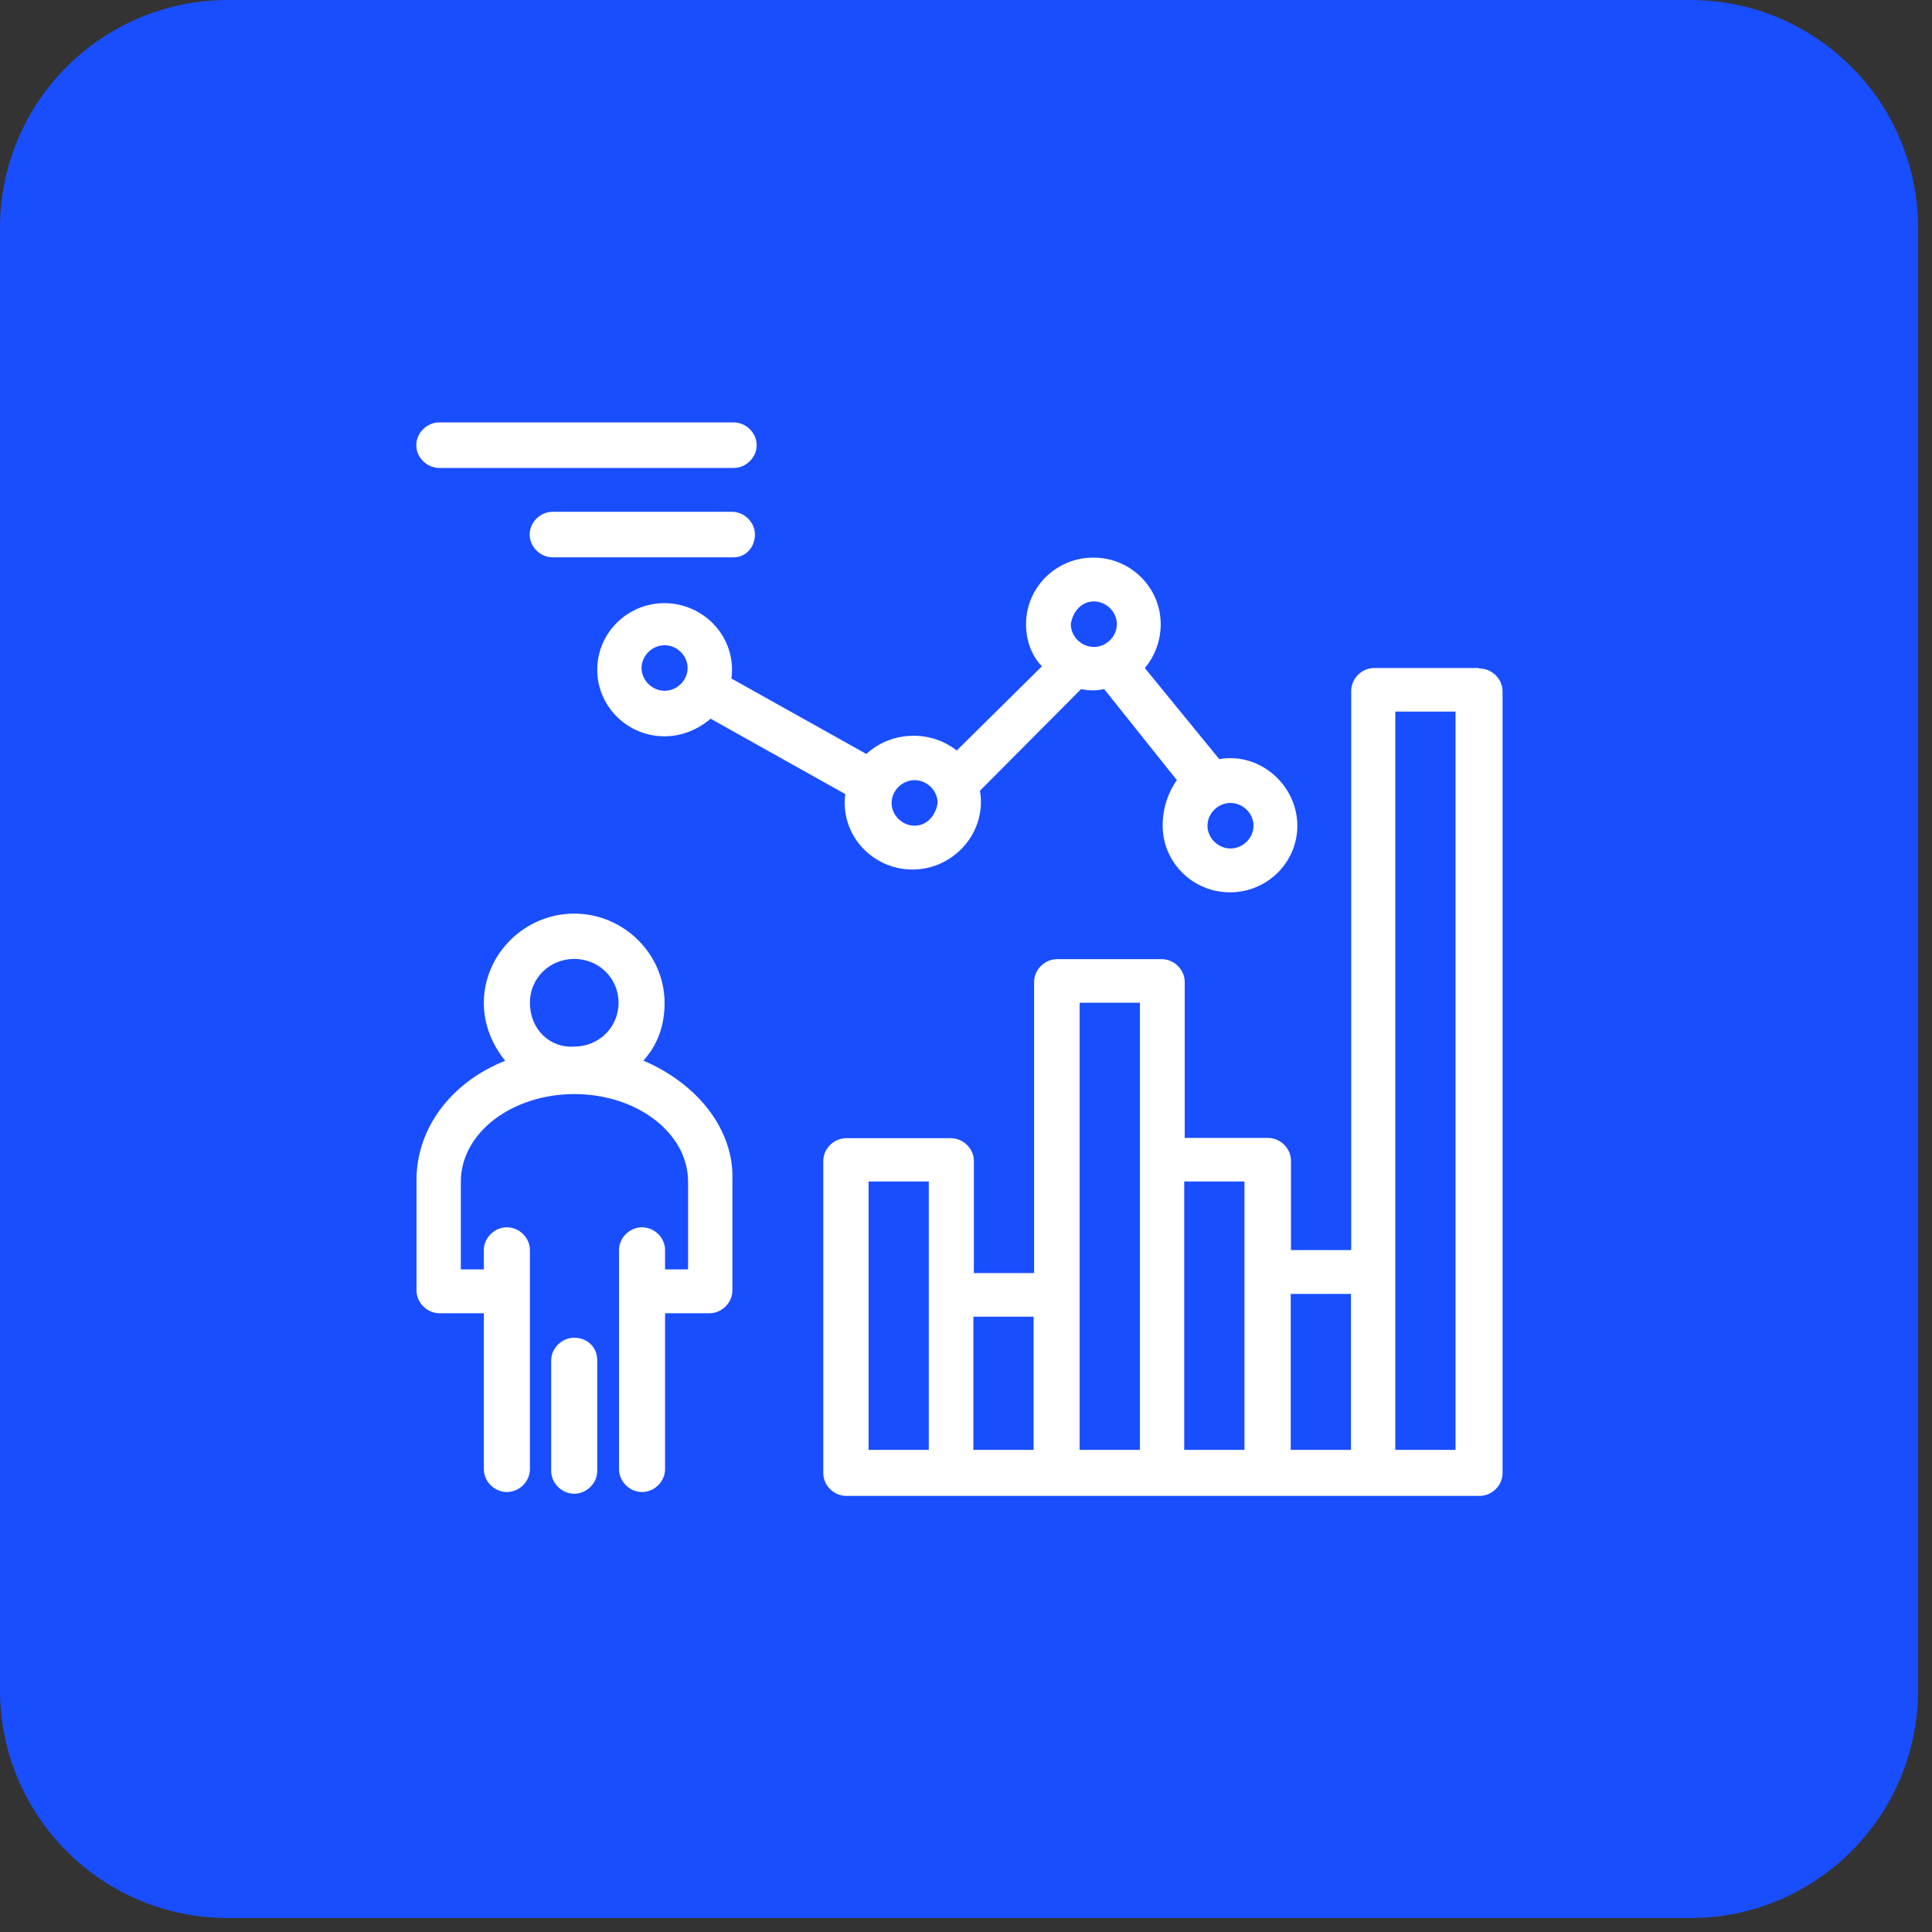
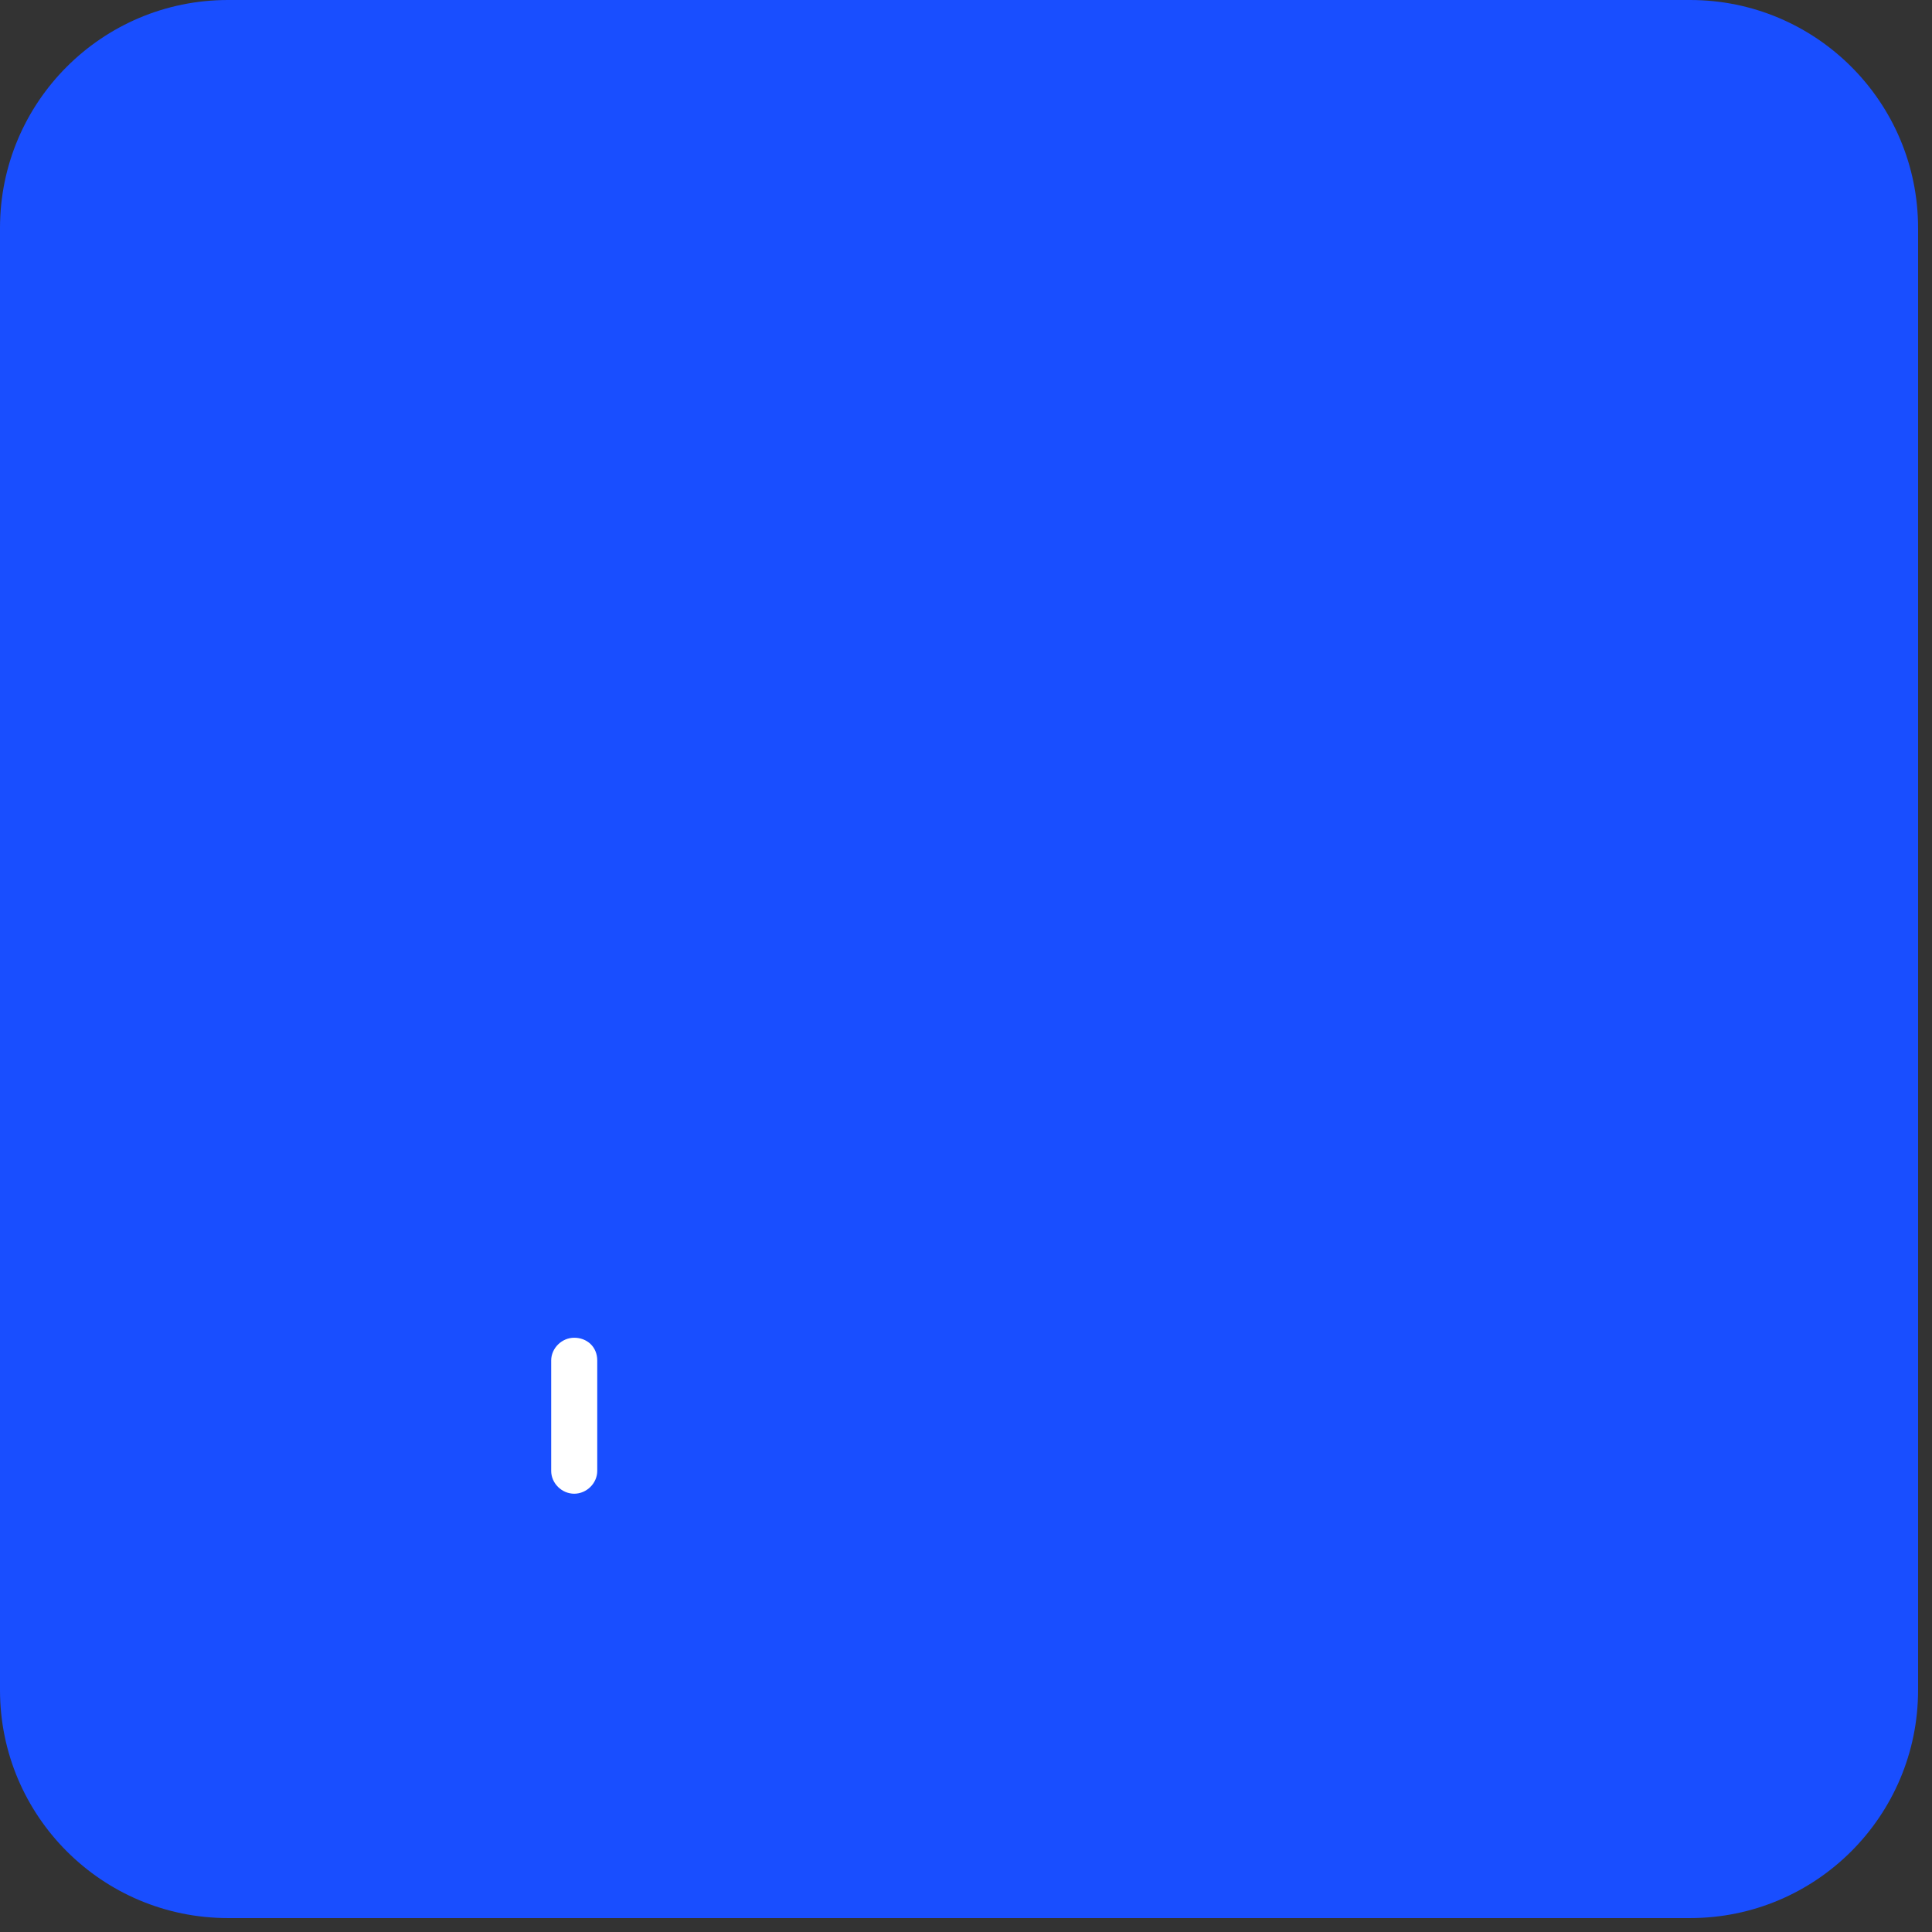
<svg xmlns="http://www.w3.org/2000/svg" width="68" height="68" viewBox="0 0 68 68" fill="none">
  <rect x="0" y="0" width="68" height="68" fill="#333333" stroke="none" />
  <g clip-path="url(#clip0_49_2606)">
    <path d="M59.486 0H8.024C3.592 0 0 3.592 0 8.024V59.486C0 63.917 3.592 67.51 8.024 67.51H59.486C63.917 67.51 67.51 63.917 67.51 59.486V8.024C67.51 3.592 63.917 0 59.486 0Z" fill="#194EFF" />
-     <path d="M22.641 37.336C23.141 36.785 23.391 36.104 23.391 35.302C23.391 33.578 21.951 32.156 20.211 32.156C18.47 32.156 17.03 33.578 17.03 35.302C17.03 36.104 17.341 36.785 17.78 37.336C15.91 38.077 14.66 39.68 14.66 41.533V45.42C14.66 45.851 15.031 46.222 15.47 46.222H17.03V51.712C17.03 52.143 17.401 52.514 17.84 52.514C18.28 52.514 18.651 52.143 18.651 51.712V43.998C18.651 43.567 18.28 43.197 17.84 43.197C17.401 43.197 17.03 43.567 17.03 43.998V44.679H16.22V41.594C16.22 39.861 18.03 38.508 20.219 38.508C22.408 38.508 24.218 39.87 24.218 41.594V44.679H23.408V43.998C23.408 43.567 23.038 43.197 22.598 43.197C22.158 43.197 21.788 43.567 21.788 43.998V51.712C21.788 52.143 22.158 52.514 22.598 52.514C23.038 52.514 23.408 52.143 23.408 51.712V46.222H24.968C25.408 46.222 25.778 45.851 25.778 45.42V41.533C25.839 39.741 24.529 38.138 22.658 37.336H22.641ZM20.211 36.836C19.34 36.897 18.651 36.216 18.651 35.293C18.651 34.432 19.34 33.751 20.211 33.751C21.081 33.751 21.771 34.432 21.771 35.293C21.771 36.155 21.081 36.836 20.211 36.836Z" fill="white" />
    <path d="M20.21 47.084C19.771 47.084 19.4 47.454 19.4 47.885V51.772C19.4 52.203 19.771 52.574 20.21 52.574C20.65 52.574 21.021 52.203 21.021 51.772V47.885C21.021 47.394 20.65 47.084 20.21 47.084Z" fill="white" />
-     <path d="M52.049 23.512H48.369C47.929 23.512 47.558 23.882 47.558 24.313V43.998H45.438V40.852C45.438 40.422 45.068 40.051 44.628 40.051H41.698V34.561C41.698 34.13 41.327 33.759 40.888 33.759H37.207C36.768 33.759 36.397 34.13 36.397 34.561V44.808H34.277V40.861C34.277 40.43 33.906 40.06 33.467 40.06H29.787C29.347 40.06 28.977 40.43 28.977 40.861V51.85C28.977 52.281 29.347 52.651 29.787 52.651H52.075C52.514 52.651 52.885 52.281 52.885 51.85V24.331C52.885 23.9 52.514 23.529 52.075 23.529L52.049 23.512ZM32.691 51.031H30.571V41.585H32.691V51.031ZM36.38 51.031H34.26V46.343H36.38V51.031ZM40.12 51.031H38V35.293H40.12V51.031ZM43.801 51.031H41.681V41.585H43.801V51.031ZM47.55 51.031H45.43V45.541H47.55V51.031ZM51.23 51.031H49.11V25.046H51.23V51.031Z" fill="white" />
-     <path d="M23.392 21.228C22.082 21.228 21.021 22.279 21.021 23.572C21.021 24.865 22.082 25.916 23.392 25.916C24.012 25.916 24.581 25.666 25.012 25.296L29.752 27.95C29.563 29.372 30.692 30.605 32.122 30.605C33.553 30.605 34.742 29.312 34.492 27.83L38.052 24.253C38.302 24.313 38.612 24.313 38.862 24.253L41.422 27.459C41.112 27.89 40.922 28.45 40.922 29.062C40.922 30.355 41.982 31.407 43.292 31.407C44.602 31.407 45.662 30.355 45.662 29.062C45.662 27.64 44.352 26.468 42.913 26.718L40.293 23.512C40.663 23.081 40.853 22.521 40.853 21.969C40.853 20.676 39.793 19.625 38.483 19.625C37.173 19.625 36.113 20.676 36.113 21.969C36.113 22.521 36.302 23.081 36.673 23.451L33.674 26.416C32.734 25.675 31.364 25.735 30.493 26.537L25.744 23.882C25.934 22.46 24.805 21.228 23.374 21.228H23.392ZM23.392 24.313C22.952 24.313 22.581 23.943 22.581 23.512C22.581 23.081 22.952 22.71 23.392 22.71C23.831 22.71 24.202 23.081 24.202 23.512C24.202 23.943 23.831 24.313 23.392 24.313ZM43.309 28.261C43.749 28.261 44.12 28.631 44.12 29.062C44.12 29.493 43.749 29.864 43.309 29.864C42.87 29.864 42.499 29.493 42.499 29.062C42.499 28.631 42.87 28.261 43.309 28.261ZM38.5 21.168C38.94 21.168 39.31 21.538 39.31 21.969C39.31 22.4 38.94 22.771 38.5 22.771C38.061 22.771 37.69 22.4 37.69 21.969C37.75 21.538 38.061 21.168 38.5 21.168ZM32.191 27.459C32.631 27.459 33.001 27.83 33.001 28.261C32.941 28.692 32.631 29.062 32.191 29.062C31.752 29.062 31.381 28.692 31.381 28.261C31.381 27.83 31.752 27.459 32.191 27.459Z" fill="white" />
-     <path d="M15.463 16.47H25.822C26.262 16.47 26.632 16.1 26.632 15.669C26.632 15.238 26.262 14.867 25.822 14.867H15.463C15.023 14.867 14.652 15.238 14.652 15.669C14.652 16.1 15.023 16.47 15.463 16.47Z" fill="white" />
-     <path d="M26.572 18.814C26.572 18.384 26.201 18.013 25.762 18.013H19.453C19.013 18.013 18.643 18.384 18.643 18.814C18.643 19.245 19.013 19.616 19.453 19.616H25.822C26.262 19.616 26.572 19.245 26.572 18.814Z" fill="white" />
  </g>
  <defs>
    <clipPath id="clip0_49_2606">
      <rect width="67.51" height="67.51" fill="white" />
    </clipPath>
  </defs>
</svg>